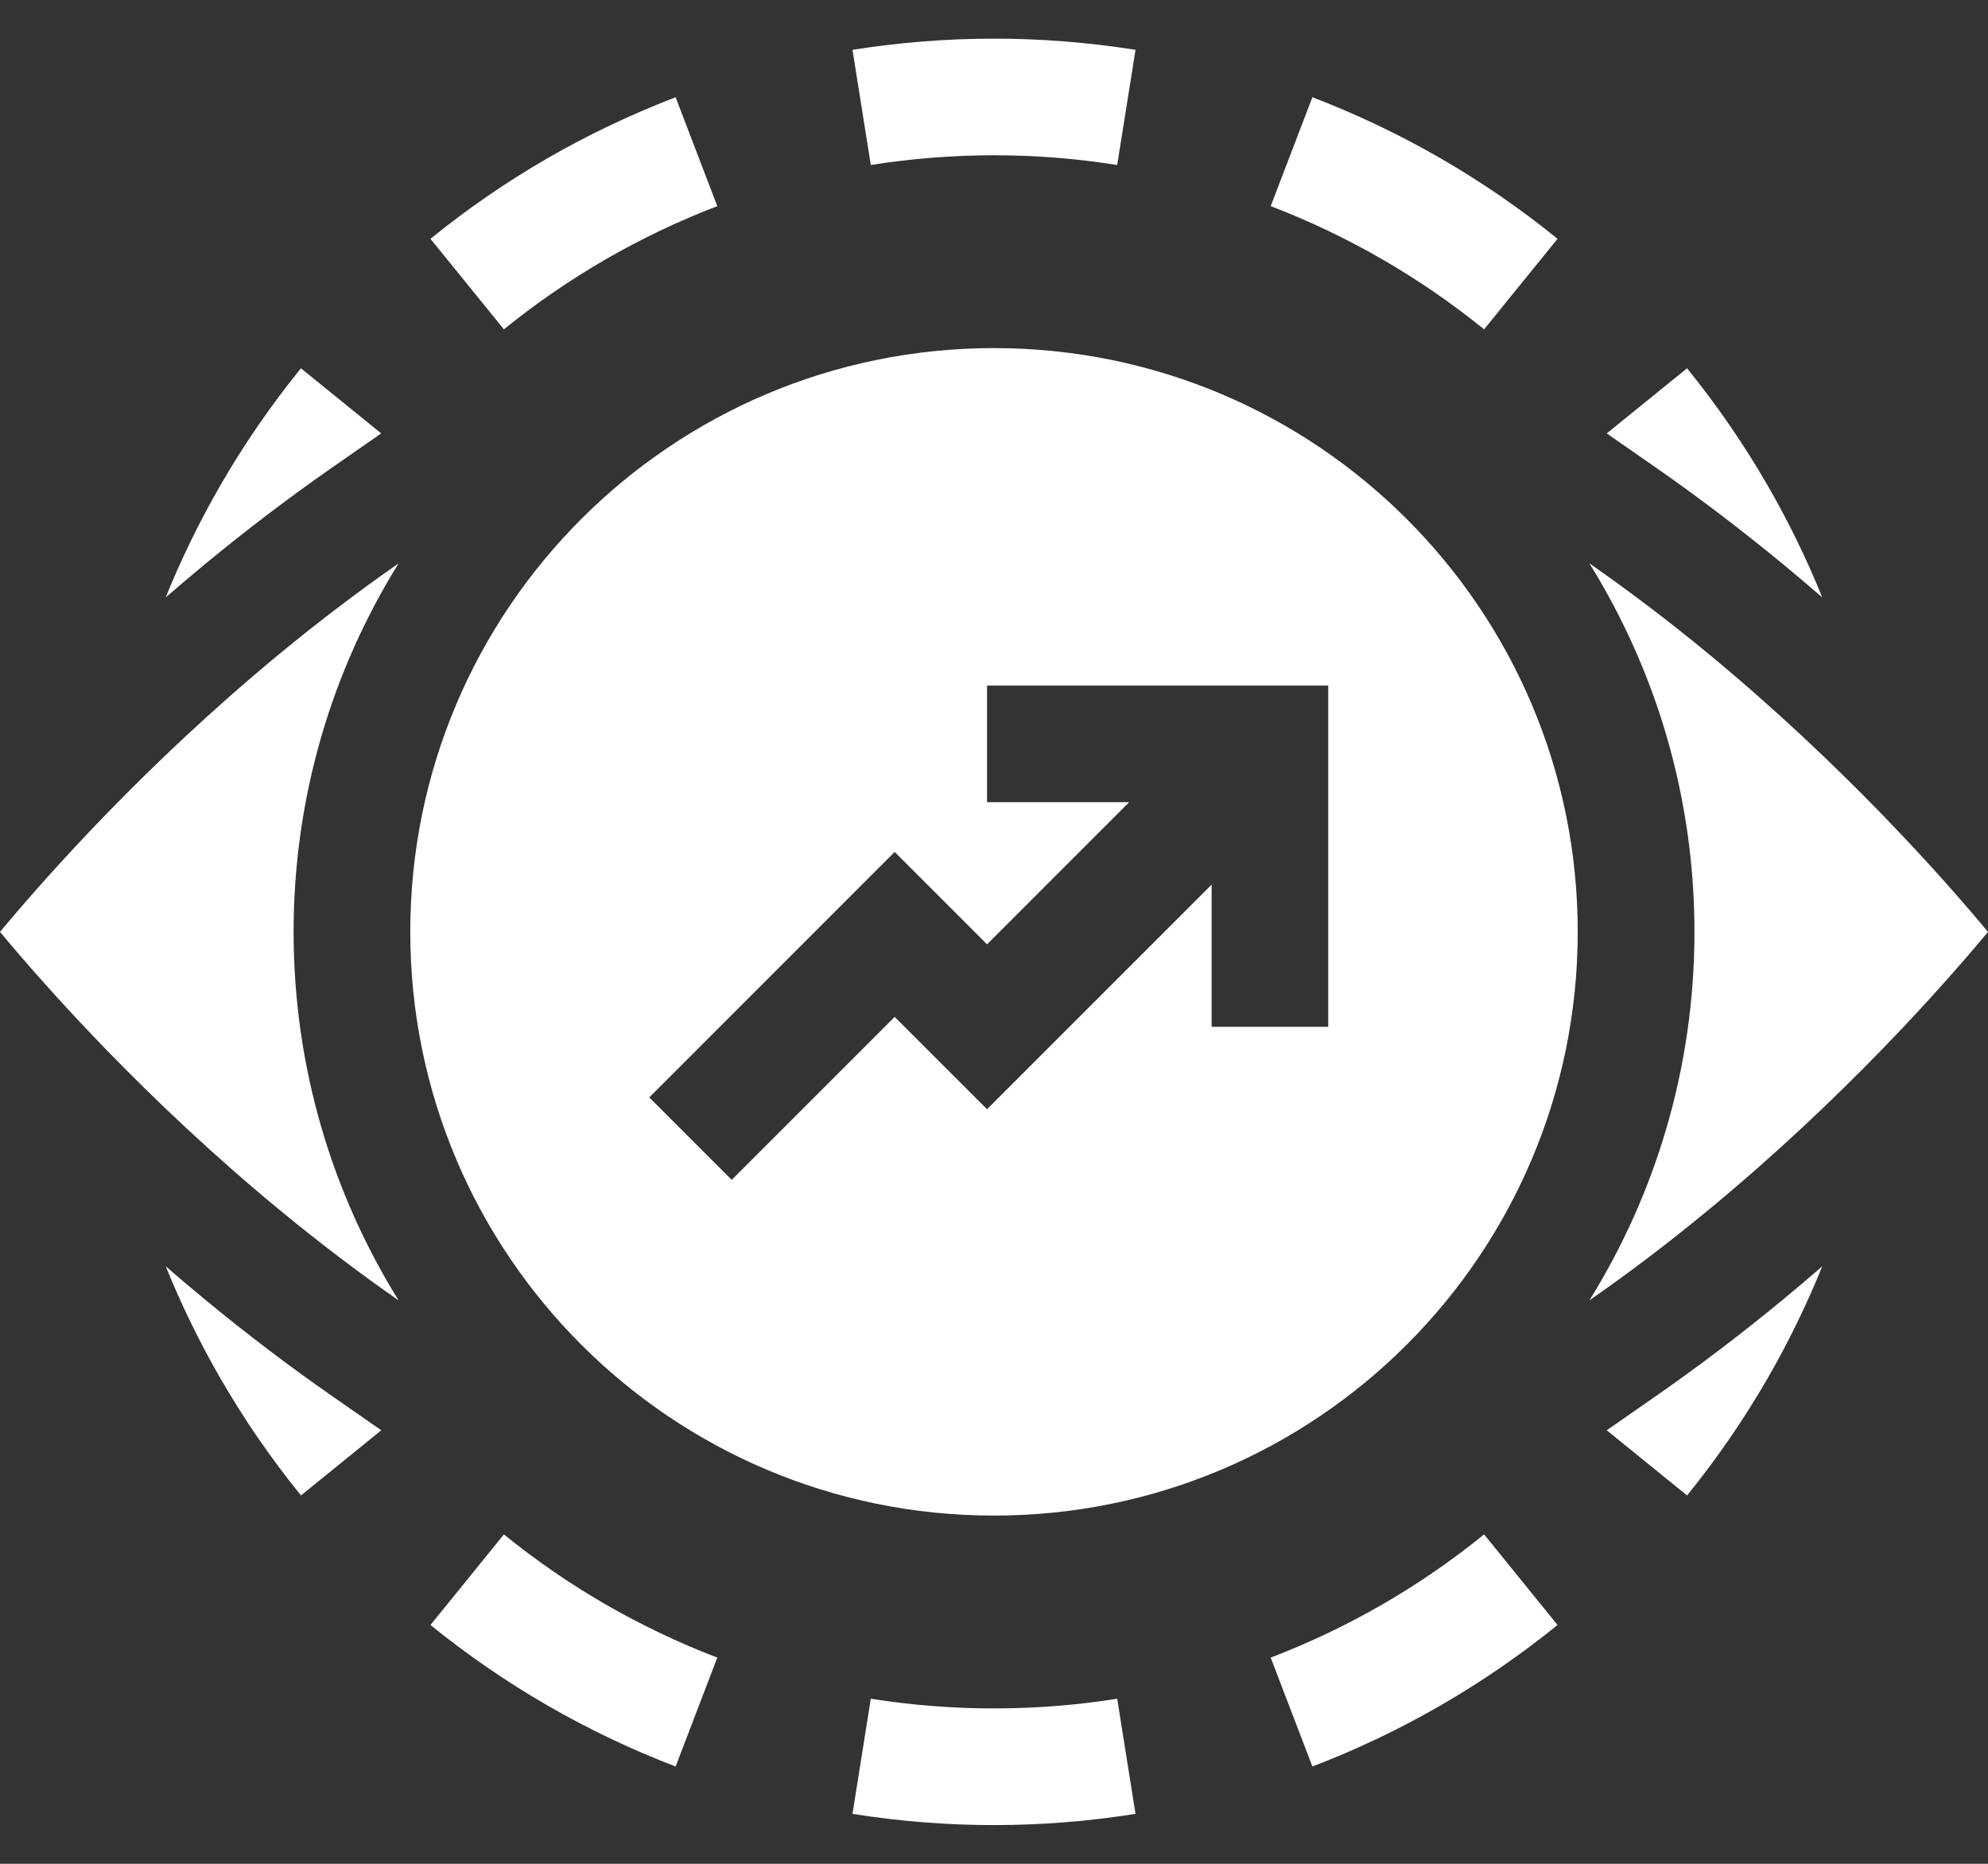
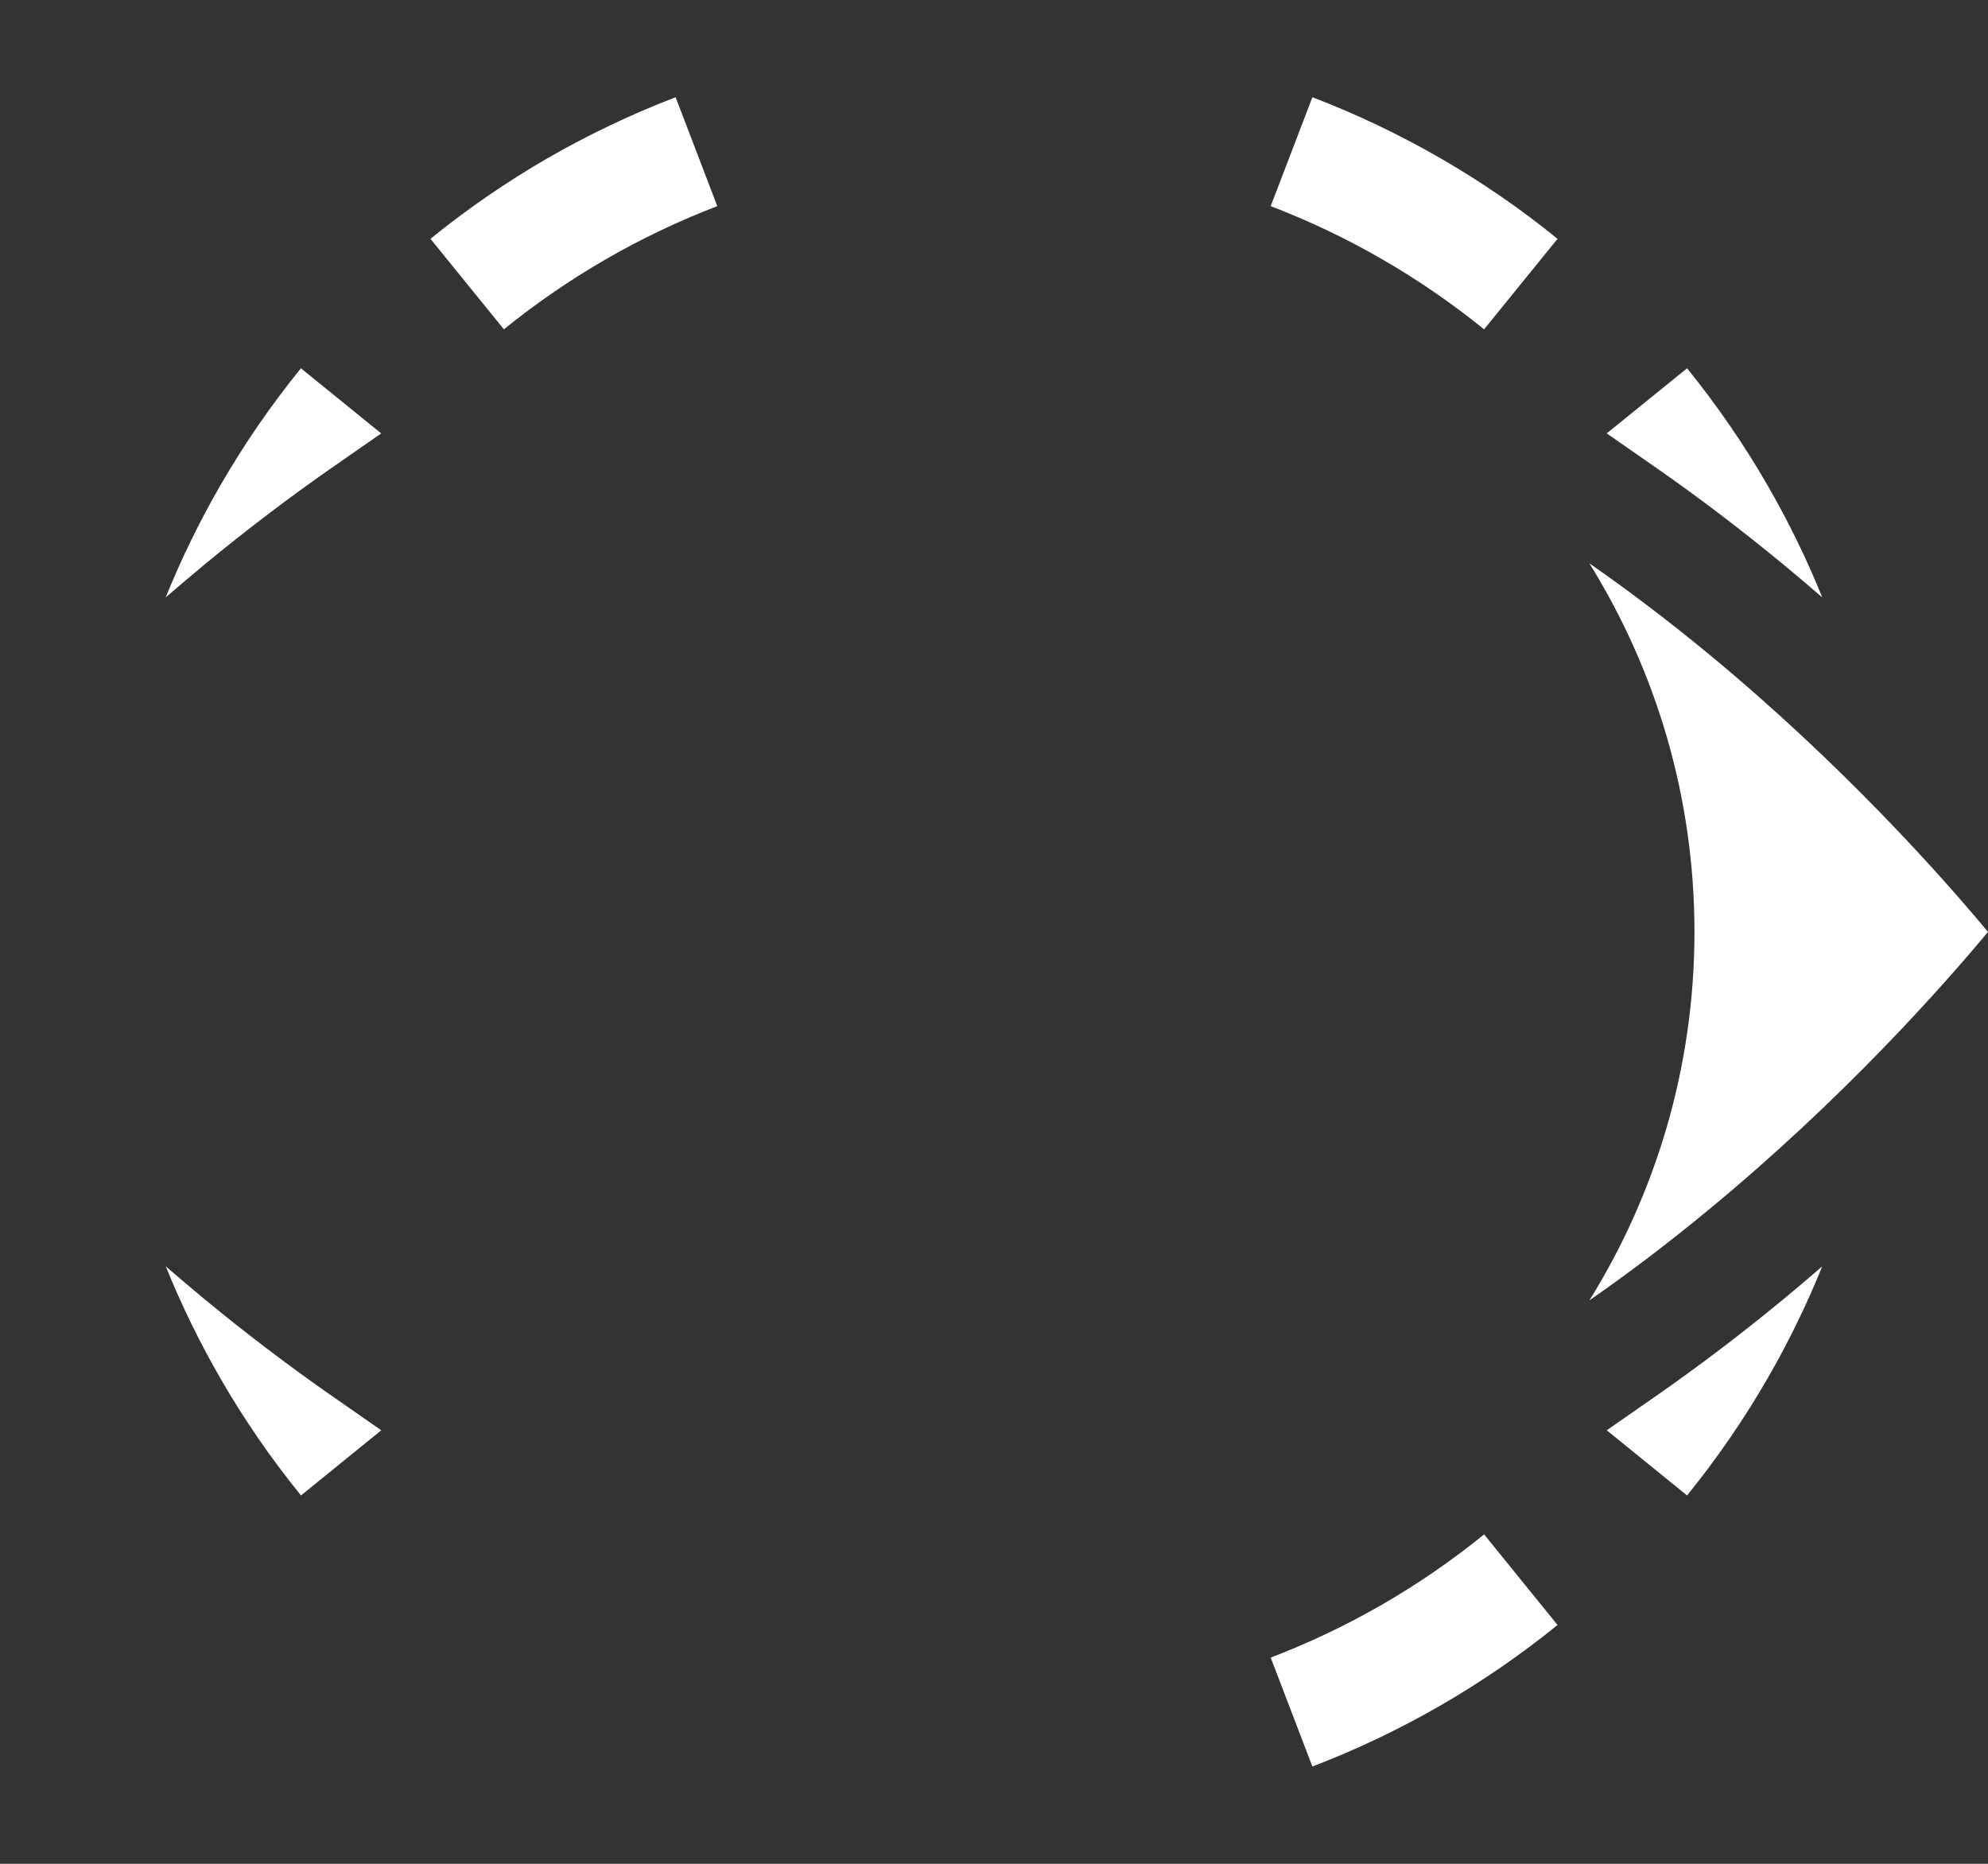
<svg xmlns="http://www.w3.org/2000/svg" width="32" height="30" viewBox="0 0 32 30" fill="none">
  <rect x="0" y="0" width="32" height="30" fill="#333333" stroke="none" />
  <path d="M27.505 10.528C26.867 10.001 26.226 9.515 25.584 9.068C26.655 10.793 27.275 12.825 27.275 15C27.275 17.174 26.655 19.207 25.584 20.931C26.226 20.485 26.867 19.998 27.505 19.471C29.664 17.69 31.262 15.887 32 15C31.262 14.113 29.664 12.31 27.505 10.528Z" fill="white" />
-   <path d="M4.495 10.528C2.336 12.31 0.738 14.113 0 15C0.738 15.887 2.336 17.69 4.495 19.471C5.134 19.998 5.775 20.485 6.416 20.931C5.345 19.207 4.726 17.174 4.726 15C4.726 12.825 5.345 10.793 6.416 9.068C5.775 9.515 5.134 10.001 4.495 10.528Z" fill="white" />
-   <path d="M17.983 2.656L18.278 0.802C17.527 0.683 16.76 0.622 16 0.622C15.24 0.622 14.473 0.683 13.722 0.802L14.017 2.656C15.325 2.447 16.675 2.447 17.983 2.656Z" fill="white" />
  <path d="M9.75 4.174C10.323 3.843 10.927 3.555 11.546 3.318L10.875 1.565C10.164 1.838 9.47 2.168 8.811 2.548C8.153 2.928 7.52 3.364 6.929 3.844L8.111 5.301C8.625 4.884 9.177 4.505 9.75 4.174Z" fill="white" />
-   <path d="M8.111 24.698L6.929 26.156C7.52 26.635 8.153 27.071 8.812 27.451C9.47 27.831 10.164 28.162 10.875 28.434L11.546 26.681C10.927 26.444 10.323 26.156 9.75 25.826C9.177 25.495 8.625 25.116 8.111 24.698Z" fill="white" />
-   <path d="M14.017 27.343L13.722 29.196C14.473 29.316 15.24 29.377 16 29.377C16.76 29.377 17.527 29.316 18.278 29.196L17.983 27.343C16.675 27.551 15.326 27.551 14.017 27.343Z" fill="white" />
  <path d="M22.25 25.826C21.677 26.157 21.073 26.444 20.454 26.681L21.125 28.434C21.836 28.162 22.53 27.831 23.188 27.451C23.847 27.071 24.48 26.635 25.071 26.156L23.889 24.698C23.374 25.116 22.823 25.495 22.25 25.826Z" fill="white" />
  <path d="M23.889 5.301L25.071 3.844C24.48 3.364 23.847 2.928 23.188 2.548C22.53 2.168 21.836 1.837 21.125 1.565L20.454 3.318C21.073 3.555 21.677 3.843 22.25 4.174C22.823 4.505 23.374 4.884 23.889 5.301Z" fill="white" />
  <path d="M26.655 22.471L25.863 23.022L27.156 24.071C27.635 23.48 28.071 22.847 28.451 22.188C28.785 21.61 29.081 21.003 29.332 20.383C29.127 20.561 28.916 20.74 28.699 20.919C28.027 21.473 27.339 21.995 26.655 22.471Z" fill="white" />
  <path d="M28.699 9.08C28.916 9.259 29.127 9.438 29.332 9.616C29.081 8.995 28.785 8.389 28.451 7.811C28.071 7.152 27.635 6.519 27.156 5.928L25.863 6.976L26.655 7.527C27.339 8.003 28.027 8.526 28.699 9.08Z" fill="white" />
  <path d="M3.301 20.919C3.085 20.74 2.874 20.561 2.668 20.383C2.919 21.003 3.215 21.61 3.549 22.188C3.929 22.847 4.365 23.48 4.845 24.071L6.137 23.022L5.345 22.471C4.661 21.995 3.973 21.473 3.301 20.919Z" fill="white" />
-   <path d="M5.344 7.527L6.136 6.976L4.844 5.928C4.364 6.519 3.928 7.152 3.548 7.811C3.214 8.389 2.918 8.995 2.667 9.616C2.873 9.438 3.084 9.259 3.3 9.08C3.972 8.526 4.66 8.003 5.344 7.527Z" fill="white" />
-   <path d="M16 5.603C10.81 5.603 6.604 9.809 6.604 14.999C6.604 20.189 10.81 24.395 16 24.395C21.19 24.395 25.396 20.189 25.396 14.999C25.396 9.809 21.19 5.603 16 5.603ZM21.38 16.527H19.503V14.239L15.888 17.854L14.401 16.368L11.778 18.991L10.451 17.664L14.401 13.713L15.888 15.2L18.176 12.912H15.888V11.035H21.38V16.527Z" fill="white" />
+   <path d="M5.344 7.527L6.136 6.976L4.844 5.928C4.364 6.519 3.928 7.152 3.548 7.811C3.214 8.389 2.918 8.995 2.667 9.616C2.873 9.438 3.084 9.259 3.3 9.08C3.972 8.526 4.66 8.003 5.344 7.527" fill="white" />
</svg>